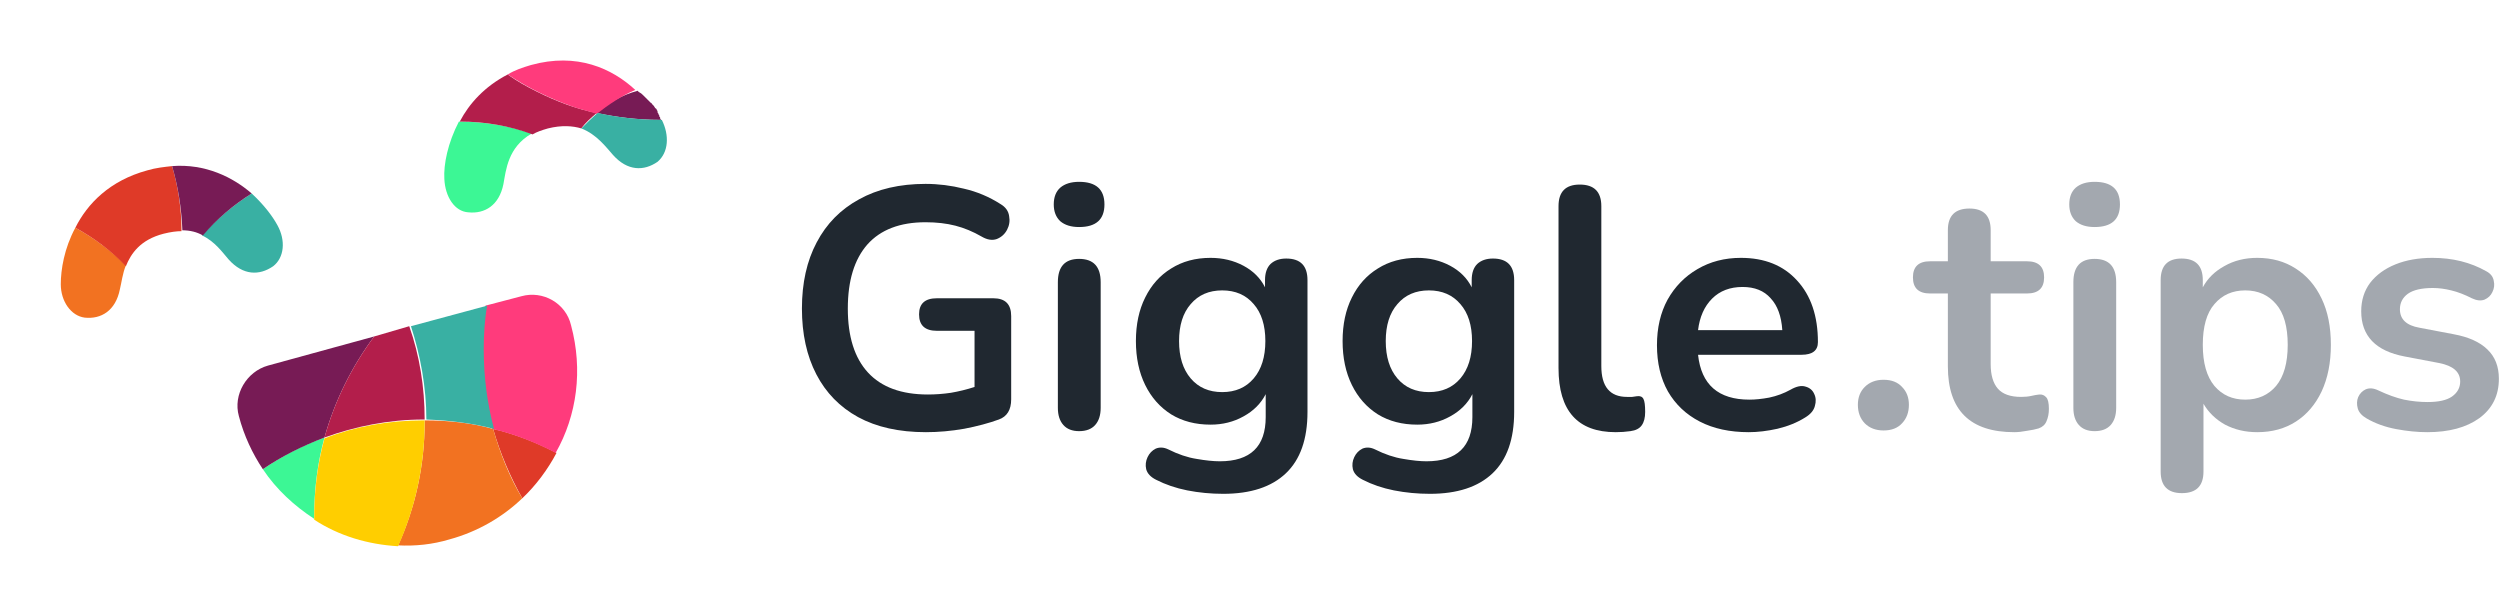
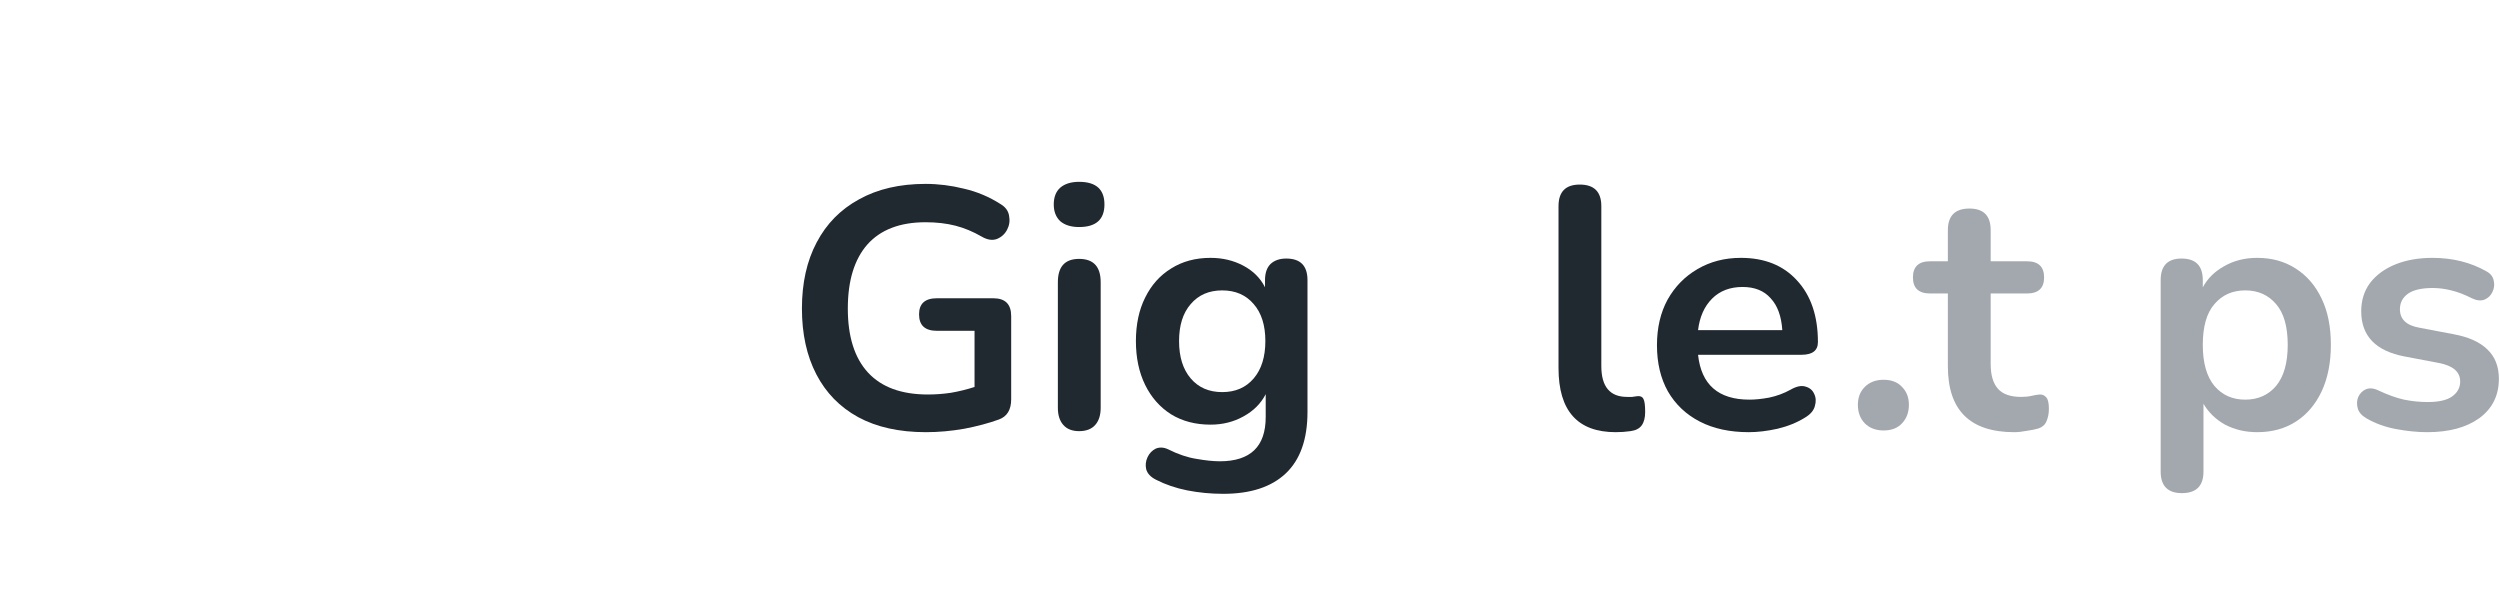
<svg xmlns="http://www.w3.org/2000/svg" width="292" height="70" viewBox="0 0 292 70" fill="none">
  <g clip-path="url(#clip0_250_1716)">
    <path d="M8.8 26.6C7.5 29 7.1 31.5 7.1 33.2C7.1 35.2 8.3 36.9 9.9 37.1C11.8 37.3 13.5 36.3 14 33.8C14.2 33 14.3 32 14.7 31C13 29.3 11 27.8 8.8 26.6Z" fill="#F27221" />
-     <path d="M20.1 19.4C19.2 19.5 18.2 19.6 17.2 19.9C12.8 21.1 10.2 23.8 8.8 26.6C11 27.8 13 29.3 14.7 31.1C15.3 29.6 16.4 28 19.1 27.3C19.9 27.1 20.6 27 21.2 27C21.2 24.3 20.8 21.8 20.1 19.4Z" fill="#DF3A28" />
    <path d="M23.6 27.5C25.1 28.2 26 29.5 26.7 30.3C28.4 32.2 30.3 32.2 31.9 31.1C33.2 30.1 33.4 28.1 32.4 26.3C31.8 25.2 30.8 23.9 29.4 22.6C27.3 23.9 25.3 25.6 23.6 27.5Z" fill="#39B0A3" />
    <path d="M29.4 22.6C27.2 20.7 24 19.1 20.1 19.4C20.8 21.8 21.2 24.3 21.3 26.9C22.2 26.9 23 27.1 23.7 27.5C25.3 25.6 27.3 23.9 29.4 22.6Z" fill="#771B55" />
    <path d="M53.6 14.2C52.3 16.7 51.8 19.2 51.9 20.9C52 23 53.1 24.7 54.7 24.8C56.6 25 58.3 24 58.8 21.5C59.1 19.9 59.3 17.2 62.1 15.6C59.5 14.7 56.6 14.2 53.6 14.2Z" fill="#3CF795" />
    <path d="M69.7 13.2C72.1 13.7 74.5 14 77 14C77.1 14 77.2 14 77.2 14C77.2 13.9 77.1 13.9 77.1 13.8C77.1 13.8 77.1 13.8 77.1 13.7L77 13.6C77 13.6 77 13.6 77 13.5C77 13.4 76.9 13.4 76.9 13.3C76.9 13.2 76.8 13.2 76.8 13.1C76.8 13.1 76.8 13.1 76.8 13C76.8 12.9 76.7 12.9 76.7 12.8C76.7 12.7 76.6 12.7 76.5 12.6C76.5 12.5 76.4 12.5 76.4 12.4C76.3 12.3 76.3 12.3 76.2 12.2C76.1 12.1 76.1 12 76 12C75.9 11.9 75.9 11.9 75.8 11.8C75.7 11.7 75.5 11.5 75.4 11.4C75.3 11.3 75.3 11.3 75.2 11.2C75 11 74.9 10.9 74.7 10.8C74.6 10.7 74.5 10.7 74.5 10.6C72.6 11.1 71.1 12 69.7 13.2Z" fill="#771B55" />
-     <path d="M69.7 13.2C67.2 12.7 64.9 11.8 62.7 10.7C61.5 10.1 60.4 9.5 59.3 8.7C56.6 10.1 54.8 12.1 53.7 14.2C56.7 14.2 59.5 14.7 62.2 15.7C62.7 15.4 63.3 15.2 64 15C65.6 14.6 66.9 14.7 67.9 15C68.4 14.3 69.1 13.7 69.7 13.2Z" fill="#B31E4B" />
    <path d="M62 7.6C61 7.9 60.1 8.2 59.3 8.7C61.7 10.3 64.2 11.5 67 12.5C67.9 12.8 68.8 13 69.7 13.3C71.1 12.2 72.6 11.2 74.2 10.5C71.5 8 67.4 6.1 62 7.6Z" fill="#FF3B7C" />
    <path d="M77.3 14C77.2 14 77.1 14 77.1 14C74.6 14 72.1 13.7 69.8 13.2C69.1 13.8 68.5 14.4 67.9 15C69.7 15.7 70.8 17.2 71.6 18.1C73.3 20 75.2 20 76.8 18.9C78.1 17.8 78.2 15.8 77.3 14Z" fill="#39B0A3" />
    <path d="M61 58.2C62.6 56.7 64 54.8 65 52.9C62.7 51.7 60.2 50.7 57.6 50.1C58.4 52.9 59.6 55.7 61 58.2Z" fill="#DF3A28" />
    <path d="M49.6 49.1C49.6 49.2 49.6 49.2 49.6 49.3C49.6 54.4 48.5 59.3 46.5 63.7C48.5 63.8 50.5 63.6 52.5 63C55.8 62.1 58.7 60.4 61 58.2C59.5 55.7 58.4 52.9 57.6 50.1C55.1 49.4 52.4 49.1 49.6 49.1Z" fill="#F27221" />
    <path d="M36.7 60.6C36.7 60.5 36.7 60.4 36.7 60.3C36.7 57.1 37.1 54 37.9 51.1C35.4 52 32.9 53.3 30.7 54.8C32.3 57.2 34.4 59.1 36.7 60.6Z" fill="#3CF795" />
    <path d="M49.6 49.3C49.6 49.2 49.6 49.2 49.6 49.1H49.5C45.4 49.1 41.5 49.8 37.9 51.2C37.1 54.1 36.7 57.2 36.7 60.4C36.7 60.5 36.7 60.6 36.7 60.7C39.6 62.6 43 63.6 46.5 63.8C48.5 59.3 49.6 54.4 49.6 49.3Z" fill="#FFCE00" />
    <path d="M43.7 39.3L31.3 42.7C28.8 43.4 27.2 46.1 27.9 48.6C28.5 50.9 29.5 53 30.7 54.8C32.9 53.3 35.3 52.1 37.9 51.1C39.1 46.8 41.1 42.8 43.7 39.3Z" fill="#771B55" />
    <path d="M66.7 38C66.1 35.4 63.4 33.9 60.9 34.6L56.7 35.7C56.5 37.4 56.3 39 56.3 40.8C56.3 44 56.7 47.1 57.5 50.1C60.1 50.7 62.6 51.7 64.9 52.9C67.4 48.5 68.1 43.2 66.7 38Z" fill="#FF3B7C" />
    <path d="M57.7 50.1C56.9 47.1 56.5 44 56.5 40.8C56.5 39.1 56.6 37.4 56.9 35.7L48 38.1C49.1 41.5 49.8 45.2 49.8 49C52.4 49.1 55.1 49.4 57.7 50.1Z" fill="#39B0A3" />
    <path d="M43.7 39.3C41.1 42.8 39.1 46.8 37.9 51.1C41.5 49.8 45.4 49 49.5 49H49.6C49.6 45.2 49 41.5 47.8 38.1L43.7 39.3Z" fill="#B31E4B" />
  </g>
  <path d="M108.146 50.478C105.026 50.478 102.386 49.892 100.226 48.718C98.092 47.545 96.466 45.878 95.346 43.718C94.225 41.558 93.665 38.998 93.665 36.038C93.665 33.052 94.239 30.478 95.385 28.318C96.532 26.132 98.186 24.452 100.346 23.278C102.506 22.078 105.092 21.478 108.106 21.478C109.599 21.478 111.092 21.665 112.586 22.038C114.106 22.385 115.532 22.985 116.866 23.838C117.452 24.185 117.786 24.652 117.866 25.238C117.972 25.798 117.892 26.332 117.626 26.838C117.359 27.345 116.959 27.705 116.426 27.918C115.892 28.105 115.306 28.012 114.666 27.638C113.652 27.052 112.626 26.625 111.586 26.358C110.546 26.092 109.386 25.958 108.106 25.958C105.119 25.958 102.852 26.825 101.306 28.558C99.785 30.292 99.025 32.785 99.025 36.038C99.025 39.318 99.812 41.812 101.386 43.518C102.959 45.225 105.292 46.078 108.386 46.078C109.266 46.078 110.159 46.012 111.066 45.878C111.999 45.718 112.919 45.492 113.826 45.198V38.638H109.426C108.039 38.638 107.346 37.998 107.346 36.718C107.346 35.465 108.039 34.838 109.426 34.838H116.026C117.412 34.838 118.106 35.532 118.106 36.918V46.638C118.106 47.865 117.626 48.652 116.666 48.998C115.492 49.425 114.146 49.785 112.626 50.078C111.106 50.345 109.612 50.478 108.146 50.478Z" fill="#202830" />
  <path d="M126.039 26.518C125.105 26.518 124.372 26.292 123.839 25.838C123.332 25.358 123.079 24.705 123.079 23.878C123.079 23.025 123.332 22.372 123.839 21.918C124.372 21.465 125.105 21.238 126.039 21.238C128.012 21.238 128.999 22.118 128.999 23.878C128.999 25.638 128.012 26.518 126.039 26.518ZM126.039 50.358C125.239 50.358 124.625 50.118 124.199 49.638C123.772 49.158 123.559 48.492 123.559 47.638V32.958C123.559 31.145 124.385 30.238 126.039 30.238C127.719 30.238 128.559 31.145 128.559 32.958V47.638C128.559 48.492 128.345 49.158 127.919 49.638C127.492 50.118 126.865 50.358 126.039 50.358Z" fill="#202830" />
  <path d="M142.874 57.678C141.434 57.678 140.034 57.545 138.674 57.278C137.341 57.012 136.127 56.598 135.034 56.038C134.394 55.718 134.007 55.305 133.874 54.798C133.767 54.318 133.821 53.852 134.034 53.398C134.247 52.945 134.567 52.612 134.994 52.398C135.447 52.212 135.927 52.238 136.434 52.478C137.607 53.065 138.714 53.438 139.754 53.598C140.821 53.785 141.727 53.878 142.474 53.878C146.047 53.878 147.834 52.158 147.834 48.718V46.038C147.274 47.132 146.407 47.998 145.234 48.638C144.087 49.278 142.807 49.598 141.394 49.598C139.634 49.598 138.101 49.198 136.794 48.398C135.487 47.572 134.474 46.425 133.754 44.958C133.034 43.492 132.674 41.785 132.674 39.838C132.674 37.892 133.034 36.198 133.754 34.758C134.474 33.292 135.487 32.158 136.794 31.358C138.101 30.532 139.634 30.118 141.394 30.118C142.807 30.118 144.087 30.425 145.234 31.038C146.381 31.652 147.221 32.492 147.754 33.558V32.718C147.754 31.892 147.967 31.265 148.394 30.838C148.847 30.412 149.461 30.198 150.234 30.198C151.887 30.198 152.714 31.038 152.714 32.718V48.118C152.714 51.292 151.874 53.678 150.194 55.278C148.514 56.878 146.074 57.678 142.874 57.678ZM142.754 45.798C144.301 45.798 145.527 45.265 146.434 44.198C147.341 43.132 147.794 41.678 147.794 39.838C147.794 37.998 147.341 36.558 146.434 35.518C145.527 34.452 144.301 33.918 142.754 33.918C141.207 33.918 139.981 34.452 139.074 35.518C138.167 36.558 137.714 37.998 137.714 39.838C137.714 41.678 138.167 43.132 139.074 44.198C139.981 45.265 141.207 45.798 142.754 45.798Z" fill="#202830" />
-   <path d="M167.015 57.678C165.575 57.678 164.175 57.545 162.815 57.278C161.481 57.012 160.268 56.598 159.175 56.038C158.535 55.718 158.148 55.305 158.015 54.798C157.908 54.318 157.961 53.852 158.175 53.398C158.388 52.945 158.708 52.612 159.135 52.398C159.588 52.212 160.068 52.238 160.575 52.478C161.748 53.065 162.855 53.438 163.895 53.598C164.961 53.785 165.868 53.878 166.615 53.878C170.188 53.878 171.975 52.158 171.975 48.718V46.038C171.415 47.132 170.548 47.998 169.375 48.638C168.228 49.278 166.948 49.598 165.535 49.598C163.775 49.598 162.241 49.198 160.935 48.398C159.628 47.572 158.615 46.425 157.895 44.958C157.175 43.492 156.815 41.785 156.815 39.838C156.815 37.892 157.175 36.198 157.895 34.758C158.615 33.292 159.628 32.158 160.935 31.358C162.241 30.532 163.775 30.118 165.535 30.118C166.948 30.118 168.228 30.425 169.375 31.038C170.521 31.652 171.361 32.492 171.895 33.558V32.718C171.895 31.892 172.108 31.265 172.535 30.838C172.988 30.412 173.601 30.198 174.375 30.198C176.028 30.198 176.855 31.038 176.855 32.718V48.118C176.855 51.292 176.015 53.678 174.335 55.278C172.655 56.878 170.215 57.678 167.015 57.678ZM166.895 45.798C168.441 45.798 169.668 45.265 170.575 44.198C171.481 43.132 171.935 41.678 171.935 39.838C171.935 37.998 171.481 36.558 170.575 35.518C169.668 34.452 168.441 33.918 166.895 33.918C165.348 33.918 164.121 34.452 163.215 35.518C162.308 36.558 161.855 37.998 161.855 39.838C161.855 41.678 162.308 43.132 163.215 44.198C164.121 45.265 165.348 45.798 166.895 45.798Z" fill="#202830" />
  <path d="M188.715 50.478C184.262 50.478 182.035 47.985 182.035 42.998V24.078C182.035 22.398 182.862 21.558 184.515 21.558C186.195 21.558 187.035 22.398 187.035 24.078V42.758C187.035 45.158 188.035 46.358 190.035 46.358C190.249 46.358 190.449 46.358 190.635 46.358C190.822 46.332 191.009 46.305 191.195 46.278C191.569 46.225 191.822 46.332 191.955 46.598C192.089 46.838 192.155 47.345 192.155 48.118C192.155 48.785 192.022 49.305 191.755 49.678C191.489 50.052 191.049 50.278 190.435 50.358C189.875 50.438 189.302 50.478 188.715 50.478Z" fill="#202830" />
  <path d="M204.253 50.478C202.04 50.478 200.133 50.065 198.533 49.238C196.933 48.412 195.693 47.238 194.813 45.718C193.96 44.198 193.533 42.398 193.533 40.318C193.533 38.292 193.947 36.518 194.773 34.998C195.627 33.478 196.787 32.292 198.253 31.438C199.747 30.558 201.44 30.118 203.333 30.118C206.107 30.118 208.293 30.998 209.893 32.758C211.52 34.518 212.333 36.918 212.333 39.958C212.333 40.945 211.693 41.438 210.413 41.438H198.333C198.707 44.932 200.707 46.678 204.333 46.678C205.027 46.678 205.8 46.598 206.653 46.438C207.533 46.252 208.36 45.945 209.133 45.518C209.827 45.118 210.413 44.998 210.893 45.158C211.373 45.292 211.707 45.572 211.893 45.998C212.107 46.425 212.133 46.905 211.973 47.438C211.84 47.945 211.467 48.385 210.853 48.758C209.92 49.345 208.84 49.785 207.613 50.078C206.413 50.345 205.293 50.478 204.253 50.478ZM203.533 33.518C202.067 33.518 200.88 33.972 199.973 34.878C199.067 35.785 198.52 37.012 198.333 38.558H208.173C208.067 36.932 207.613 35.692 206.813 34.838C206.04 33.958 204.947 33.518 203.533 33.518Z" fill="#202830" />
  <path d="M220 50.278C219.093 50.278 218.36 49.998 217.8 49.438C217.267 48.878 217 48.158 217 47.278C217 46.425 217.267 45.732 217.8 45.198C218.36 44.638 219.093 44.358 220 44.358C220.933 44.358 221.653 44.638 222.16 45.198C222.693 45.732 222.96 46.425 222.96 47.278C222.96 48.158 222.693 48.878 222.16 49.438C221.653 49.998 220.933 50.278 220 50.278Z" fill="#A3A8AF" />
  <path d="M235.271 50.478C230.098 50.478 227.511 47.918 227.511 42.798V34.278H225.431C224.098 34.278 223.431 33.652 223.431 32.398C223.431 31.145 224.098 30.518 225.431 30.518H227.511V26.878C227.511 25.198 228.351 24.358 230.031 24.358C231.684 24.358 232.511 25.198 232.511 26.878V30.518H236.751C238.084 30.518 238.751 31.145 238.751 32.398C238.751 33.652 238.084 34.278 236.751 34.278H232.511V42.518C232.511 43.798 232.791 44.758 233.351 45.398C233.911 46.038 234.818 46.358 236.071 46.358C236.524 46.358 236.924 46.318 237.271 46.238C237.618 46.158 237.924 46.105 238.191 46.078C238.511 46.052 238.778 46.158 238.991 46.398C239.204 46.612 239.311 47.065 239.311 47.758C239.311 48.292 239.218 48.772 239.031 49.198C238.871 49.598 238.564 49.878 238.111 50.038C237.764 50.145 237.311 50.238 236.751 50.318C236.191 50.425 235.698 50.478 235.271 50.478Z" fill="#A3A8AF" />
-   <path d="M244.65 26.518C243.717 26.518 242.984 26.292 242.45 25.838C241.944 25.358 241.69 24.705 241.69 23.878C241.69 23.025 241.944 22.372 242.45 21.918C242.984 21.465 243.717 21.238 244.65 21.238C246.624 21.238 247.61 22.118 247.61 23.878C247.61 25.638 246.624 26.518 244.65 26.518ZM244.65 50.358C243.85 50.358 243.237 50.118 242.81 49.638C242.384 49.158 242.17 48.492 242.17 47.638V32.958C242.17 31.145 242.997 30.238 244.65 30.238C246.33 30.238 247.17 31.145 247.17 32.958V47.638C247.17 48.492 246.957 49.158 246.53 49.638C246.104 50.118 245.477 50.358 244.65 50.358Z" fill="#A3A8AF" />
  <path d="M254.846 57.598C253.192 57.598 252.366 56.758 252.366 55.078V32.718C252.366 31.038 253.179 30.198 254.806 30.198C256.459 30.198 257.286 31.038 257.286 32.718V33.558C257.846 32.518 258.686 31.692 259.806 31.078C260.926 30.438 262.206 30.118 263.646 30.118C265.352 30.118 266.846 30.532 268.126 31.358C269.432 32.185 270.446 33.358 271.166 34.878C271.886 36.372 272.246 38.172 272.246 40.278C272.246 42.358 271.886 44.172 271.166 45.718C270.446 47.238 269.446 48.412 268.166 49.238C266.886 50.065 265.379 50.478 263.646 50.478C262.259 50.478 261.006 50.185 259.886 49.598C258.792 48.985 257.952 48.172 257.366 47.158V55.078C257.366 56.758 256.526 57.598 254.846 57.598ZM262.246 46.678C263.739 46.678 264.939 46.145 265.846 45.078C266.752 43.985 267.206 42.385 267.206 40.278C267.206 38.145 266.752 36.558 265.846 35.518C264.939 34.452 263.739 33.918 262.246 33.918C260.752 33.918 259.552 34.452 258.646 35.518C257.739 36.558 257.286 38.145 257.286 40.278C257.286 42.385 257.739 43.985 258.646 45.078C259.552 46.145 260.752 46.678 262.246 46.678Z" fill="#A3A8AF" />
  <path d="M283.51 50.478C282.363 50.478 281.15 50.358 279.87 50.118C278.59 49.878 277.443 49.465 276.43 48.878C275.87 48.558 275.523 48.172 275.39 47.718C275.257 47.238 275.27 46.798 275.43 46.398C275.617 45.972 275.91 45.665 276.31 45.478C276.737 45.292 277.23 45.332 277.79 45.598C278.857 46.105 279.857 46.465 280.79 46.678C281.723 46.865 282.643 46.958 283.55 46.958C284.83 46.958 285.777 46.745 286.39 46.318C287.03 45.865 287.35 45.278 287.35 44.558C287.35 43.438 286.523 42.718 284.87 42.398L280.87 41.638C277.483 40.998 275.79 39.238 275.79 36.358C275.79 35.078 276.137 33.972 276.83 33.038C277.55 32.105 278.537 31.385 279.79 30.878C281.043 30.372 282.483 30.118 284.11 30.118C286.457 30.118 288.55 30.638 290.39 31.678C290.897 31.945 291.19 32.318 291.27 32.798C291.377 33.252 291.323 33.692 291.11 34.118C290.923 34.518 290.617 34.812 290.19 34.998C289.763 35.158 289.27 35.105 288.71 34.838C287.883 34.412 287.083 34.105 286.31 33.918C285.563 33.732 284.843 33.638 284.15 33.638C282.843 33.638 281.87 33.865 281.23 34.318C280.617 34.772 280.31 35.372 280.31 36.118C280.31 37.292 281.07 38.012 282.59 38.278L286.59 39.038C288.323 39.358 289.63 39.945 290.51 40.798C291.417 41.652 291.87 42.798 291.87 44.238C291.87 46.185 291.11 47.718 289.59 48.838C288.07 49.932 286.043 50.478 283.51 50.478Z" fill="#A3A8AF" />
  <defs>
    <clipPath id="clip0_250_1716">
-       <rect width="84" height="70" fill="white" />
-     </clipPath>
+       </clipPath>
  </defs>
</svg>